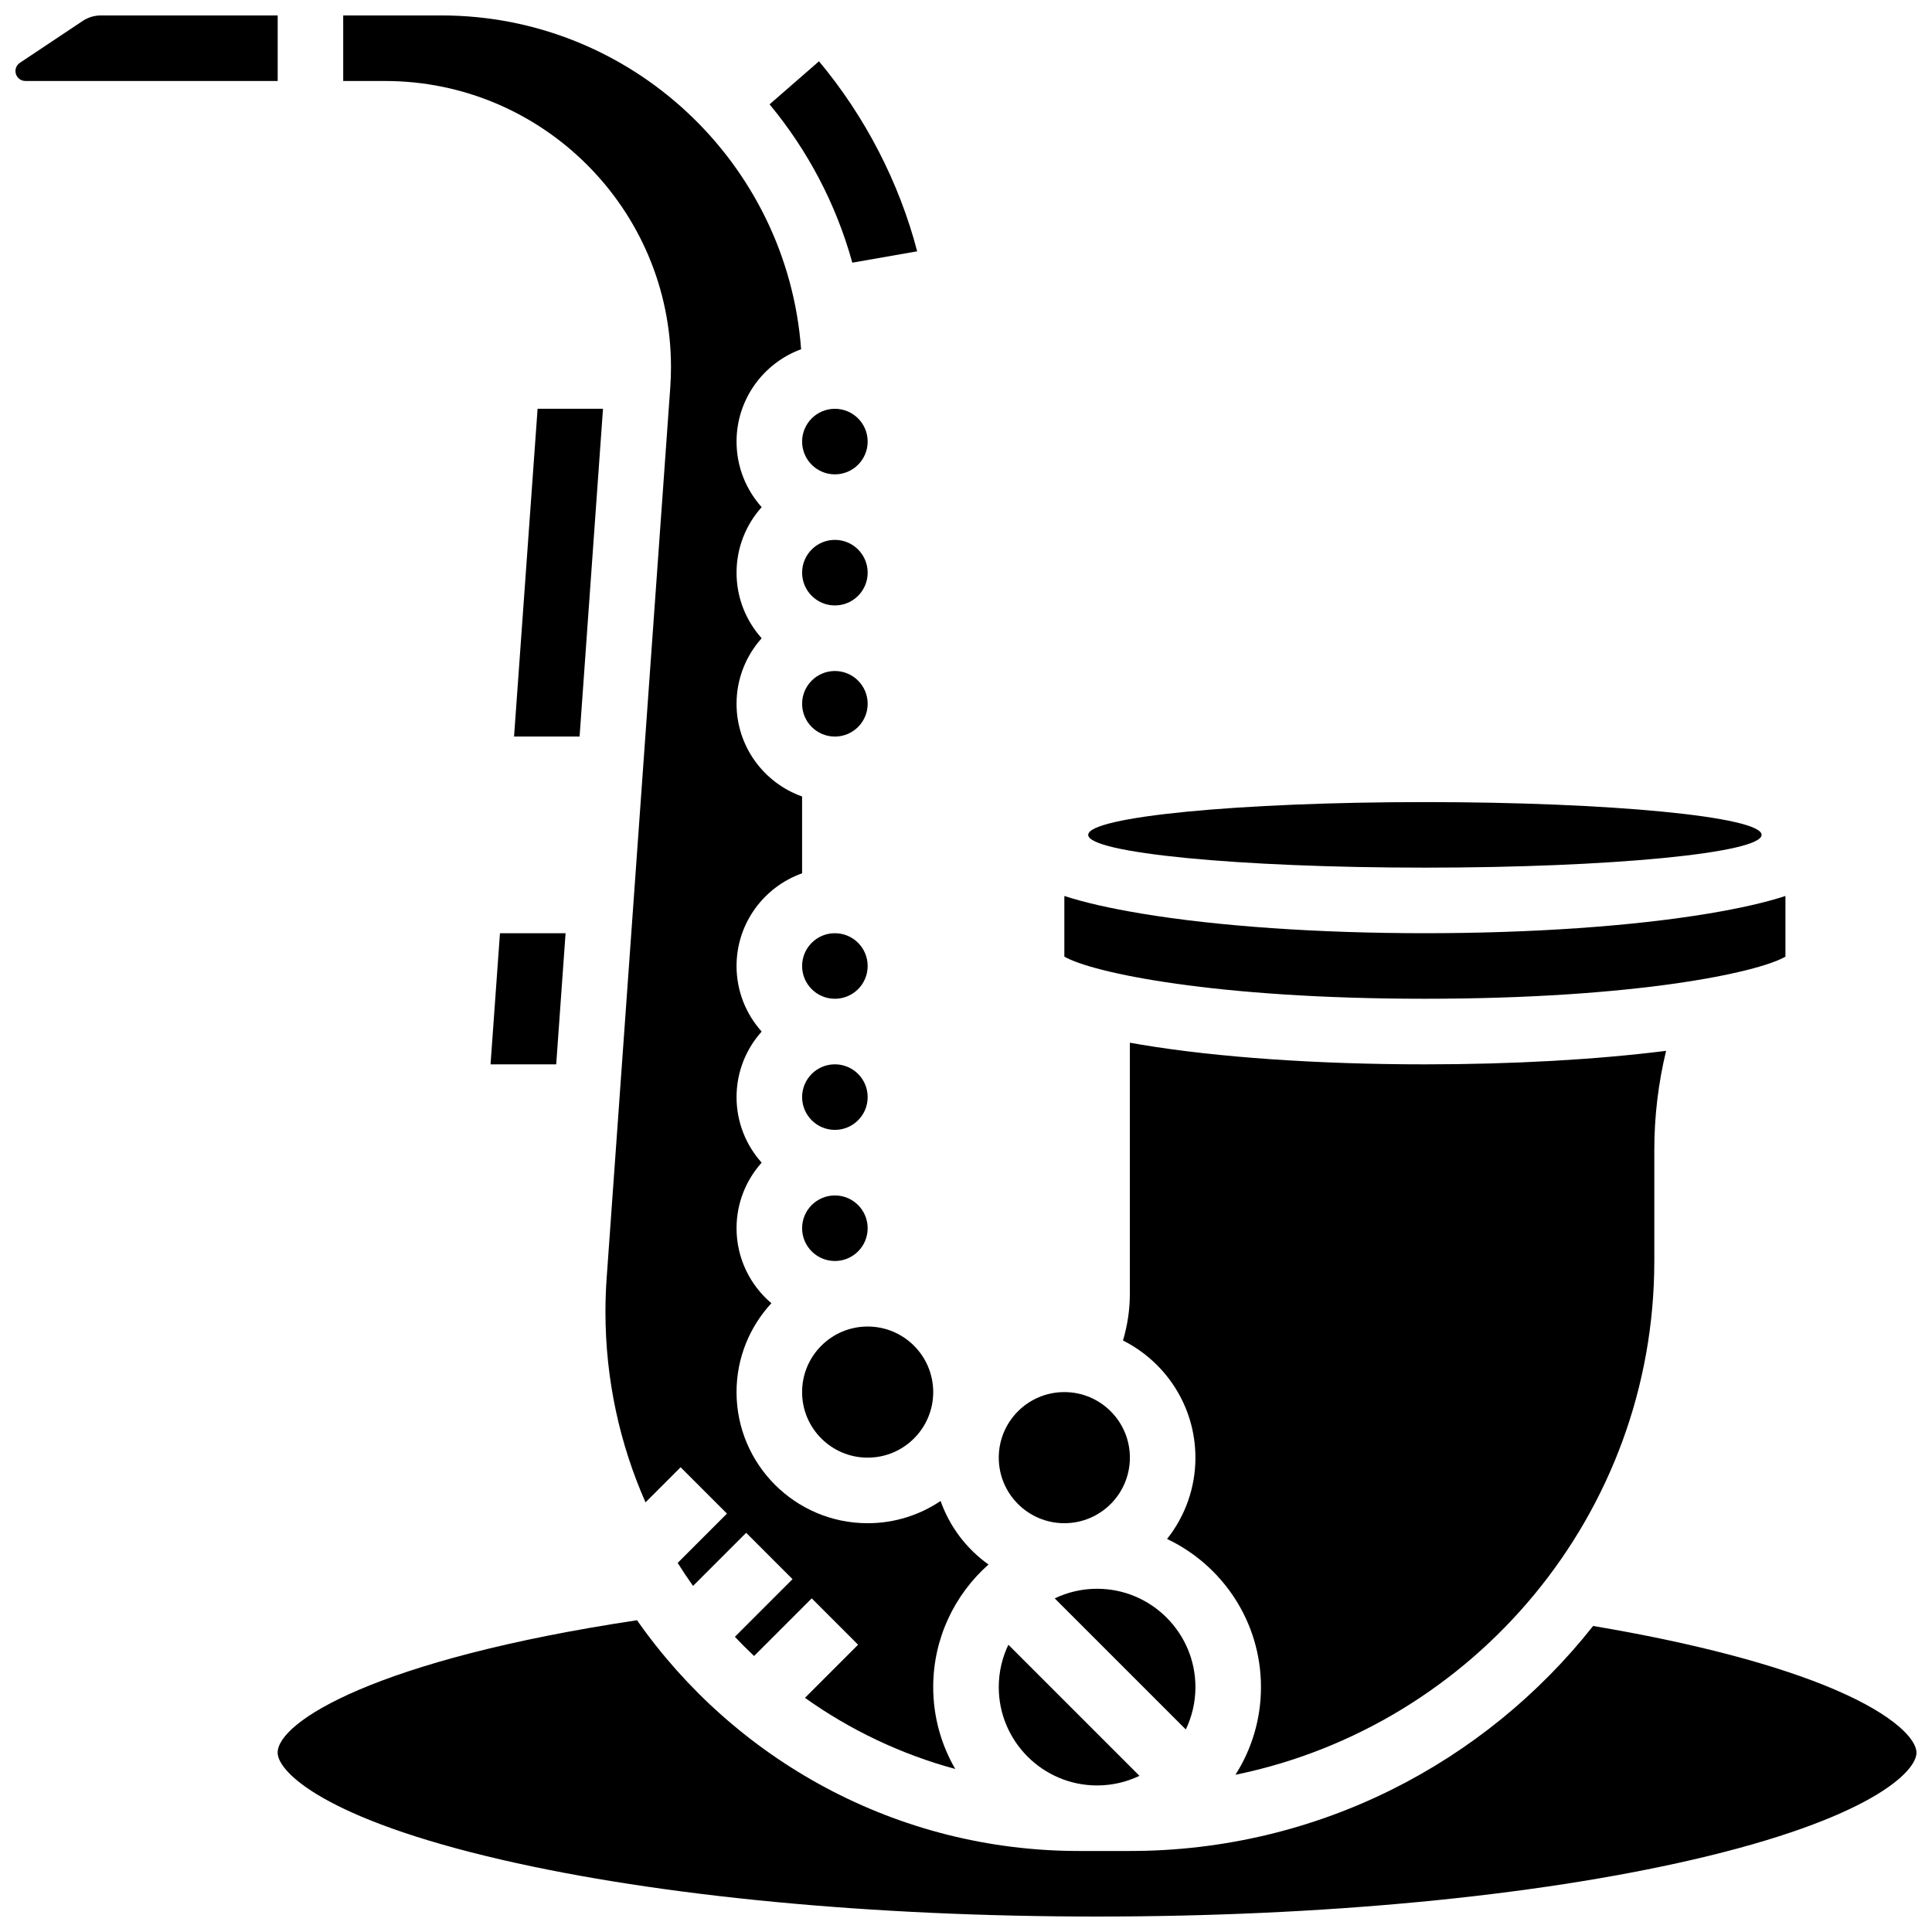
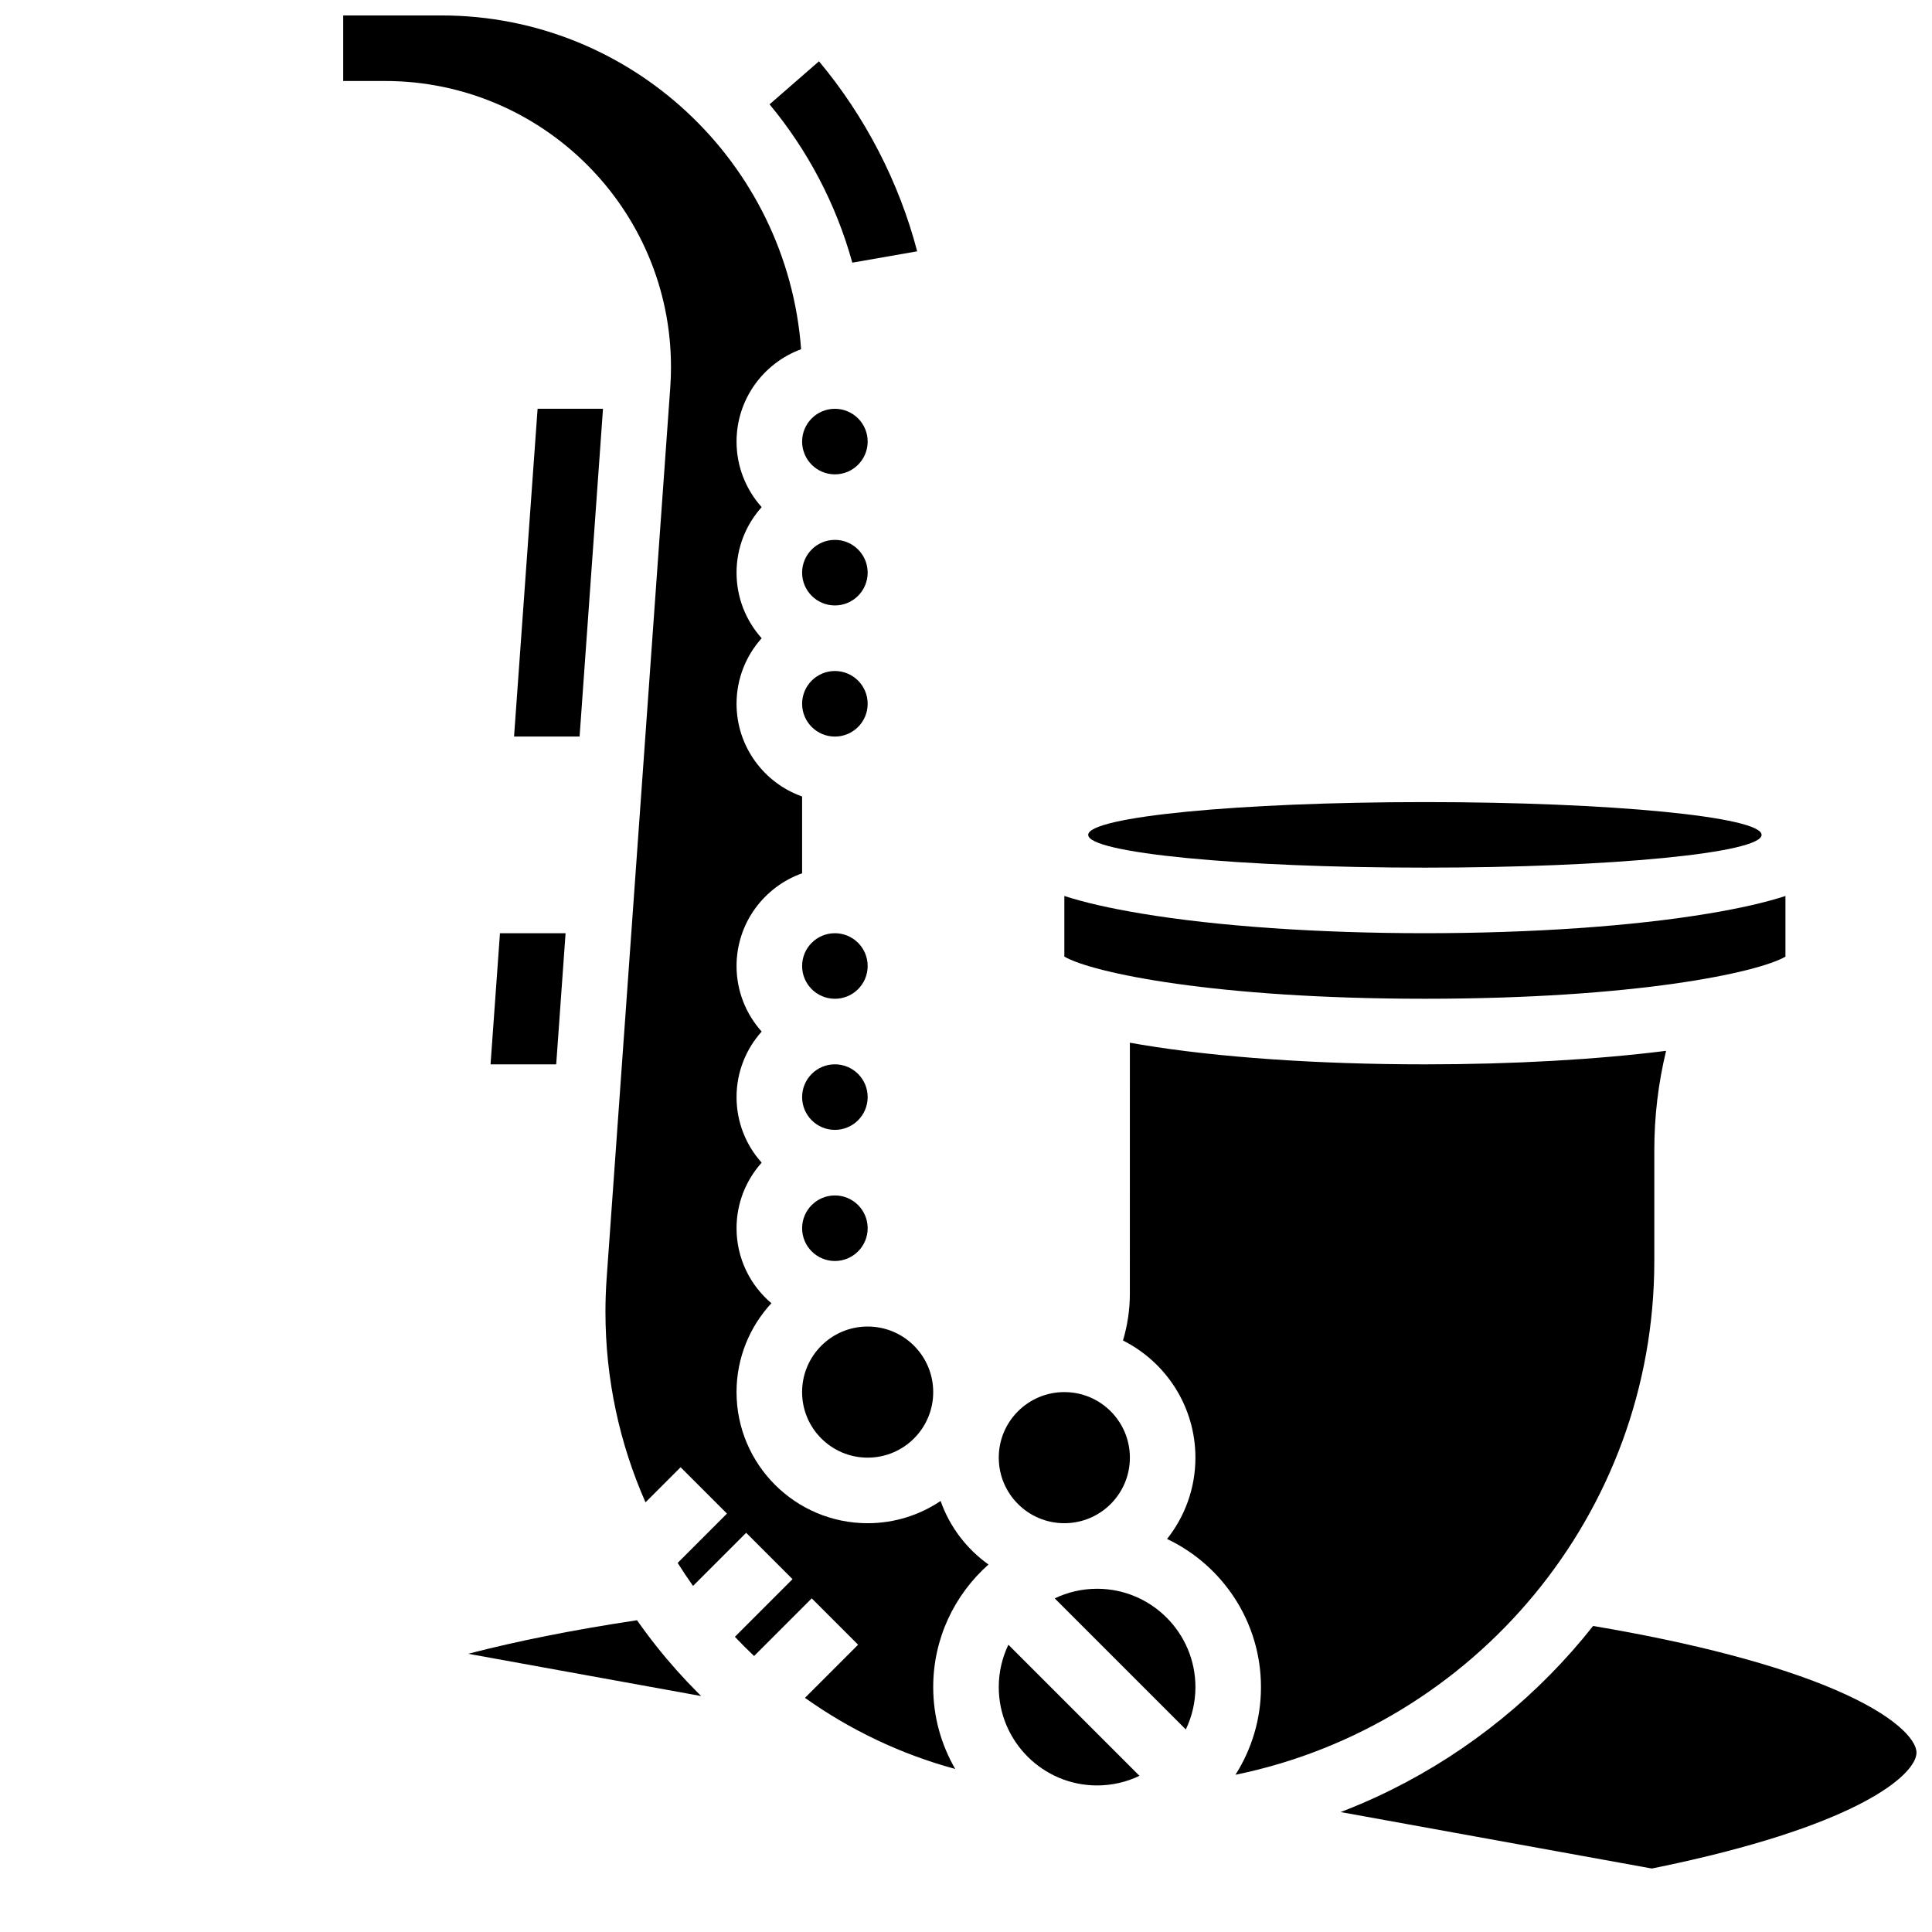
<svg xmlns="http://www.w3.org/2000/svg" width="800px" height="800px" version="1.1" viewBox="144 144 512 512">
  <defs>
    <clipPath id="c">
-       <path d="m217 573h434.9v78.902h-434.9z" />
+       <path d="m217 573h434.9v78.902z" />
    </clipPath>
    <clipPath id="b">
-       <path d="m148.09 148.09h69.906v17.906h-69.906z" />
-     </clipPath>
+       </clipPath>
    <clipPath id="a">
      <path d="m234 148.09h172v464.91h-172z" />
    </clipPath>
  </defs>
  <path d="m373.94 295.76c0 4.797-3.887 8.688-8.684 8.688s-8.688-3.891-8.688-8.688 3.891-8.688 8.688-8.688 8.684 3.891 8.684 8.688" />
  <path d="m443.43 530.29c0 9.598-7.777 17.375-17.371 17.375s-17.375-7.777-17.375-17.375c0-9.594 7.781-17.371 17.375-17.371s17.371 7.777 17.371 17.371" />
  <g clip-path="url(#c)">
    <path d="m630.34 591.8c-15.387-6.602-37.492-12.418-64.148-16.902-28.656 36.293-73.035 59.633-122.77 59.633h-13.473c-48.414 0-91.273-24.211-117.13-61.152-69.262 10.418-95.242 26.926-95.242 35.094 0 5.078 12.418 17.543 59.414 28.391 42.035 9.699 98.055 15.039 157.74 15.039s115.71-5.344 157.74-15.043c47-10.844 59.418-23.312 59.418-28.387 0-3.426-5.644-9.848-21.559-16.672z" />
  </g>
  <path d="m373.94 261.02c0 4.797-3.887 8.688-8.684 8.688s-8.688-3.891-8.688-8.688 3.891-8.684 8.688-8.684 8.684 3.887 8.684 8.684" />
  <path d="m434.74 617.16c4.016 0 7.824-0.914 11.227-2.547l-34.738-34.738c-1.629 3.402-2.547 7.211-2.547 11.227 0 14.371 11.691 26.059 26.059 26.059z" />
  <path d="m434.74 565.04c-4.016 0-7.824 0.914-11.227 2.547l34.738 34.738c1.633-3.398 2.551-7.207 2.551-11.227 0-14.367-11.691-26.059-26.062-26.059z" />
  <path d="m617.16 397.52v-16.074c-5.394 1.754-12.148 3.281-20.418 4.66-20.141 3.356-46.824 5.203-75.129 5.203s-54.988-1.848-75.133-5.207c-8.266-1.379-15.02-2.906-20.418-4.66v16.074c7.449 4.293 39.902 11.164 95.551 11.164 55.645 0 88.098-6.871 95.547-11.16z" />
  <path d="m610.84 365.25c0 4.797-39.949 8.684-89.227 8.684-49.281 0-89.227-3.887-89.227-8.684s39.945-8.688 89.227-8.688c49.277 0 89.227 3.891 89.227 8.688" />
  <path d="m582.41 478.18v-29.484c0-8.883 1.059-17.652 3.121-26.215-18.379 2.32-40.598 3.582-63.926 3.582-28.305 0-54.988-1.848-75.133-5.207-1.043-0.172-2.051-0.352-3.043-0.527l-0.004 66.539c0 4.211-0.633 8.379-1.82 12.379 11.371 5.715 19.195 17.484 19.195 31.051 0 8.133-2.816 15.613-7.516 21.543 14.695 6.969 24.887 21.945 24.887 39.262 0 8.539-2.488 16.504-6.762 23.227 63.27-12.98 111-69.098 111-136.15z" />
  <path d="m373.94 330.51c0 4.797-3.887 8.688-8.684 8.688s-8.688-3.891-8.688-8.688c0-4.797 3.891-8.688 8.688-8.688s8.684 3.891 8.684 8.688" />
  <path d="m303.8 252.33h-17.332l-6.238 86.863h17.367z" />
  <path d="m373.94 400c0 4.797-3.887 8.684-8.684 8.684s-8.688-3.887-8.688-8.684c0-4.801 3.891-8.688 8.688-8.688s8.684 3.887 8.684 8.688" />
  <path d="m274 426.06h17.402l2.481-34.746h-17.387z" />
  <g clip-path="url(#b)">
    <path d="m217.59 148.09-46.859 0.004c-1.723 0-3.387 0.504-4.816 1.457l-16.645 11.098c-0.734 0.488-1.172 1.305-1.172 2.184 0 1.453 1.18 2.629 2.629 2.629h66.863z" />
  </g>
  <g clip-path="url(#a)">
    <path d="m321.82 241.25c0 1.789-0.066 3.606-0.191 5.398l-16.859 236.06c-0.211 2.957-0.32 5.965-0.32 8.941 0 17.953 3.797 35.031 10.617 50.488l9.301-9.301 12.285 12.285-13.062 13.062c1.301 2.074 2.656 4.113 4.074 6.102l14.078-14.078 12.285 12.285-15.277 15.277c1.648 1.742 3.344 3.441 5.09 5.09l15.277-15.277 12.285 12.285-14.078 14.078c11.906 8.48 25.355 14.926 39.828 18.852-3.707-6.391-5.84-13.797-5.84-21.699 0-12.914 5.672-24.523 14.652-32.488-5.805-4.133-10.289-9.996-12.691-16.836-5.535 3.723-12.184 5.894-19.336 5.894-19.16 0-34.746-15.586-34.746-34.746 0-9.082 3.508-17.359 9.234-23.555-5.641-4.785-9.23-11.918-9.23-19.879 0-6.668 2.519-12.758 6.656-17.371-4.137-4.613-6.656-10.703-6.656-17.371 0-6.668 2.519-12.758 6.656-17.371-4.137-4.613-6.656-10.703-6.656-17.371 0-11.324 7.262-20.98 17.371-24.566v-20.359c-10.109-3.586-17.371-13.242-17.371-24.566 0-6.668 2.519-12.758 6.656-17.371-4.137-4.613-6.656-10.703-6.656-17.371s2.519-12.758 6.656-17.371c-4.137-4.613-6.656-10.703-6.656-17.371 0-11.227 7.137-20.816 17.109-24.477-3.648-49.391-44.992-88.457-95.289-88.457h-26.059v17.371h11.078c41.789 0 75.785 33.996 75.785 75.785z" />
  </g>
  <path d="m373.94 469.49c0 4.797-3.887 8.688-8.684 8.688s-8.688-3.891-8.688-8.688 3.891-8.684 8.688-8.684 8.684 3.887 8.684 8.684" />
  <path d="m387.06 210.6c-4.781-18.281-13.785-35.715-26.02-50.355l-13.098 11.406c10.055 12.117 17.625 26.367 21.93 41.957z" />
  <path d="m373.94 434.74c0 4.801-3.887 8.688-8.684 8.688s-8.688-3.887-8.688-8.688c0-4.797 3.891-8.684 8.688-8.684s8.684 3.887 8.684 8.684" />
  <path d="m391.31 512.92c0 9.594-7.777 17.371-17.375 17.371-9.594 0-17.371-7.777-17.371-17.371s7.777-17.375 17.371-17.375c9.598 0 17.375 7.781 17.375 17.375" />
</svg>